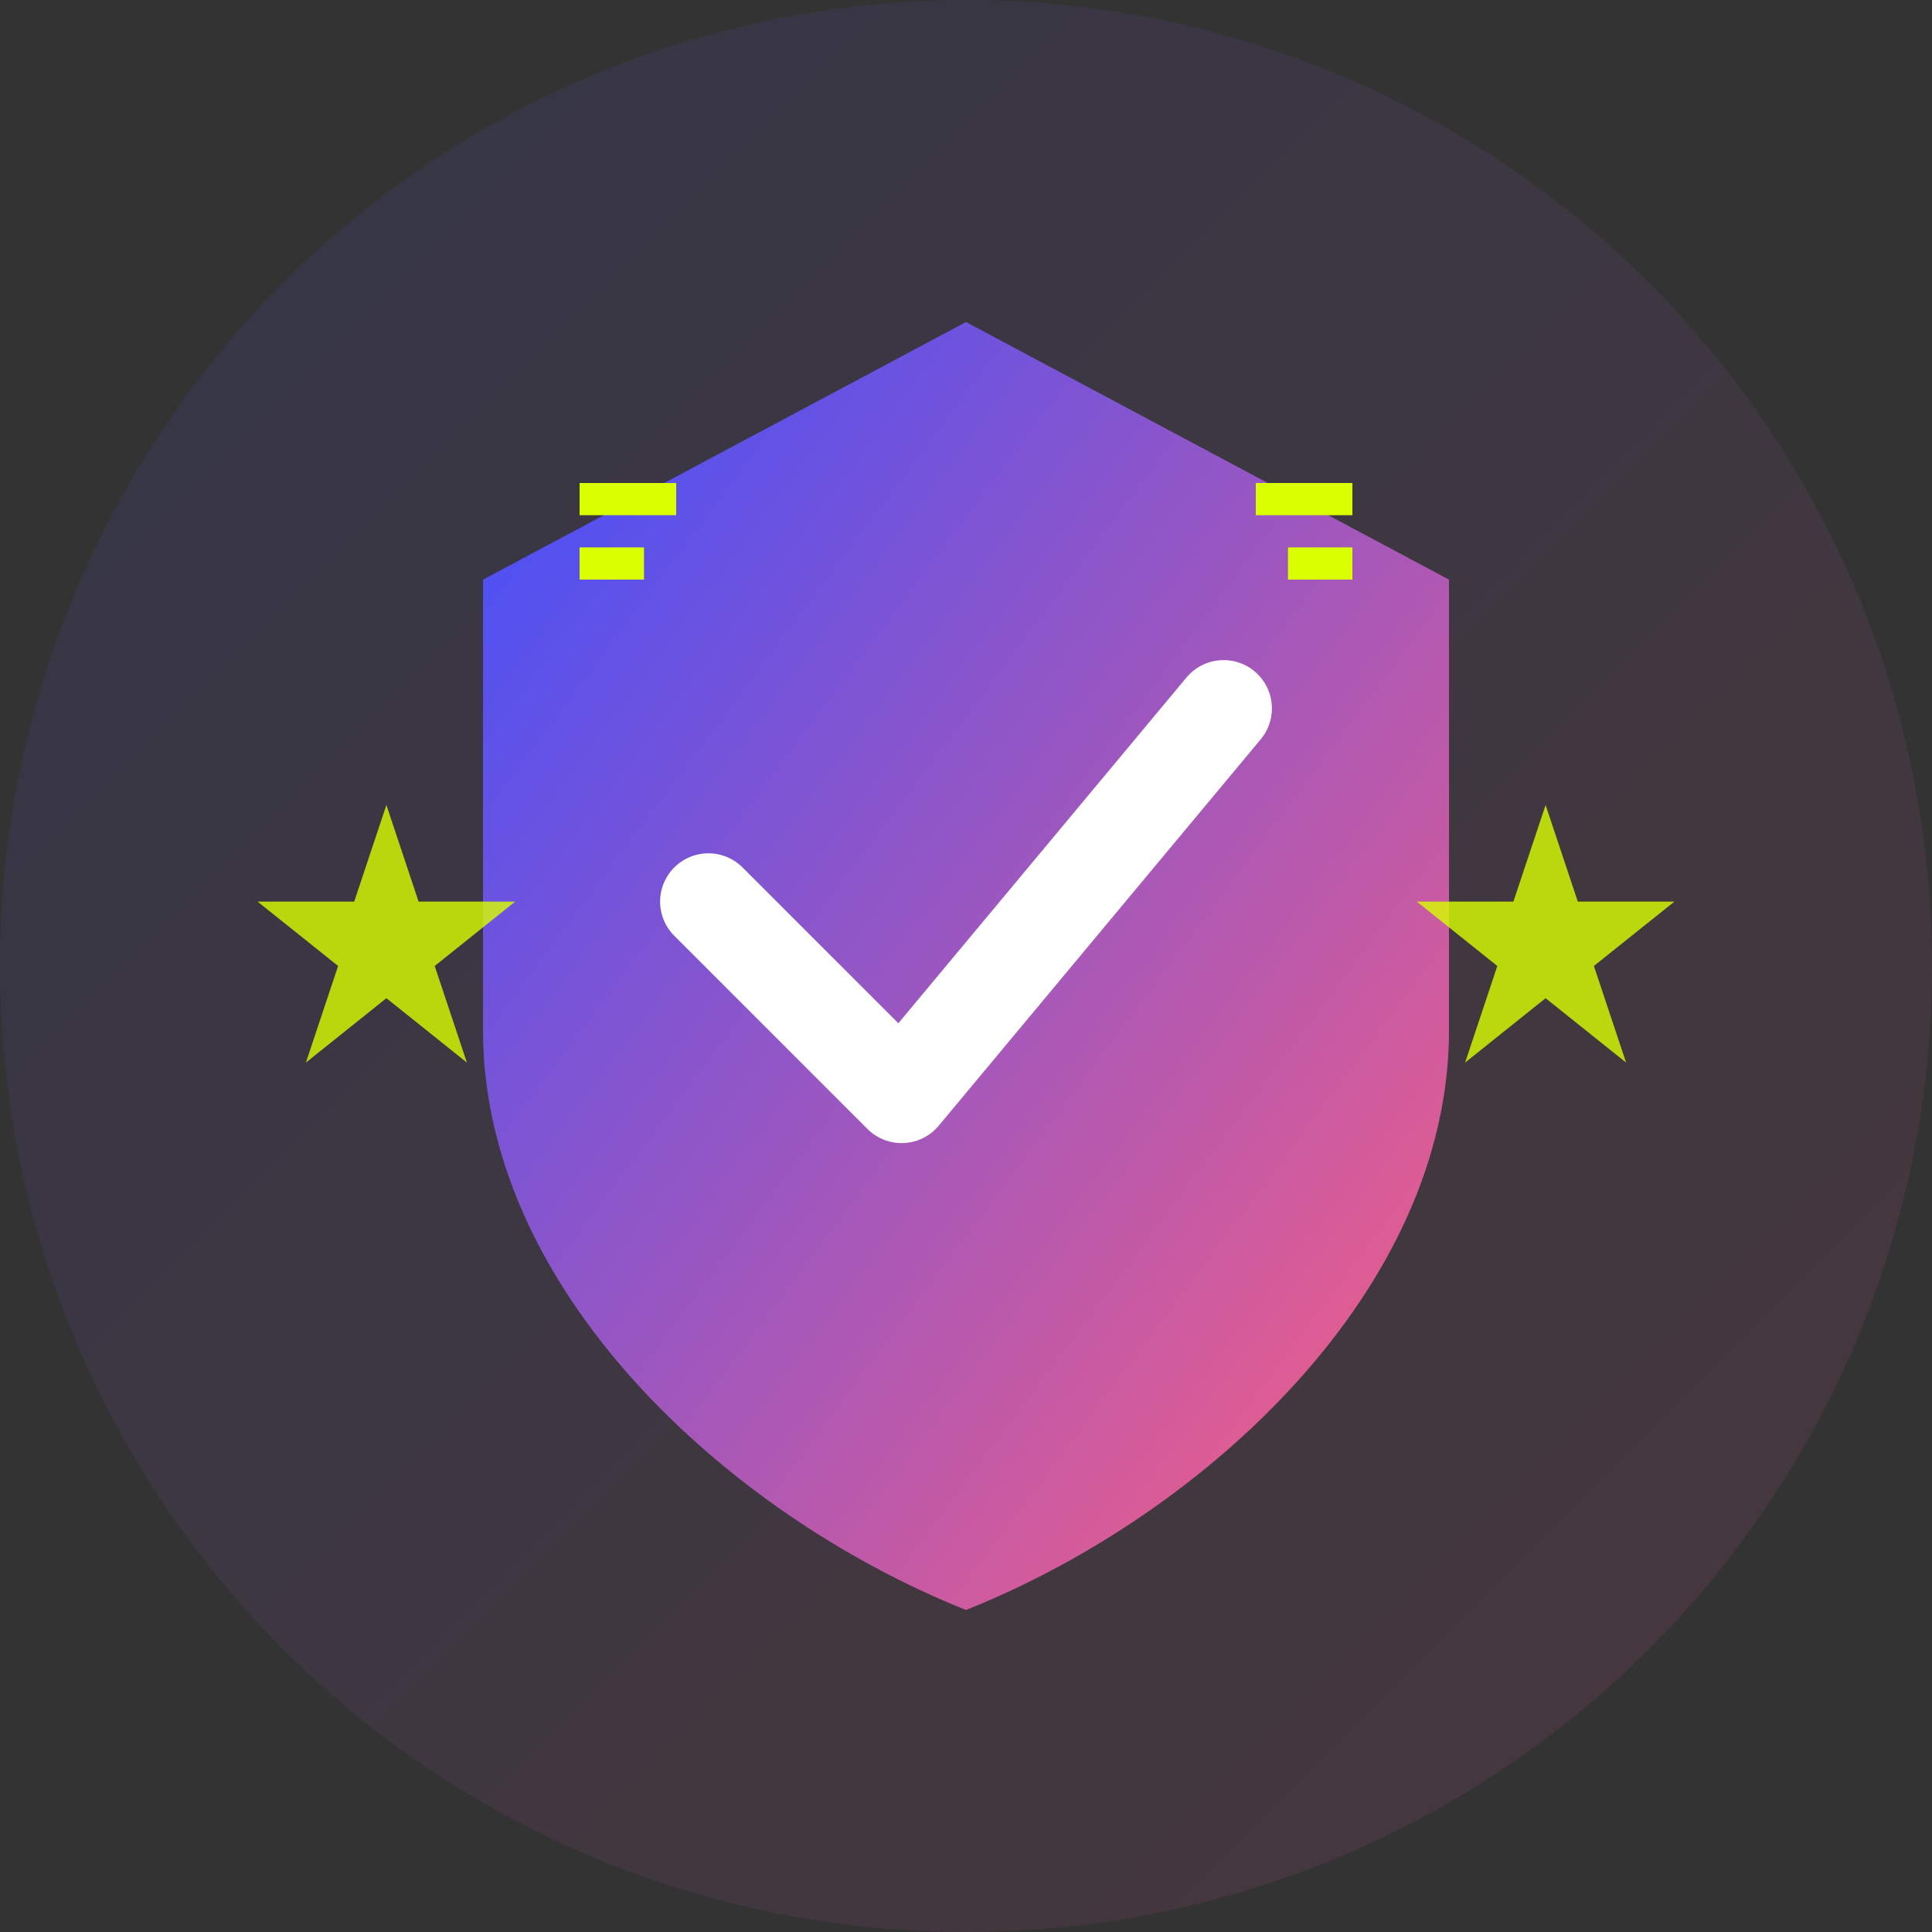
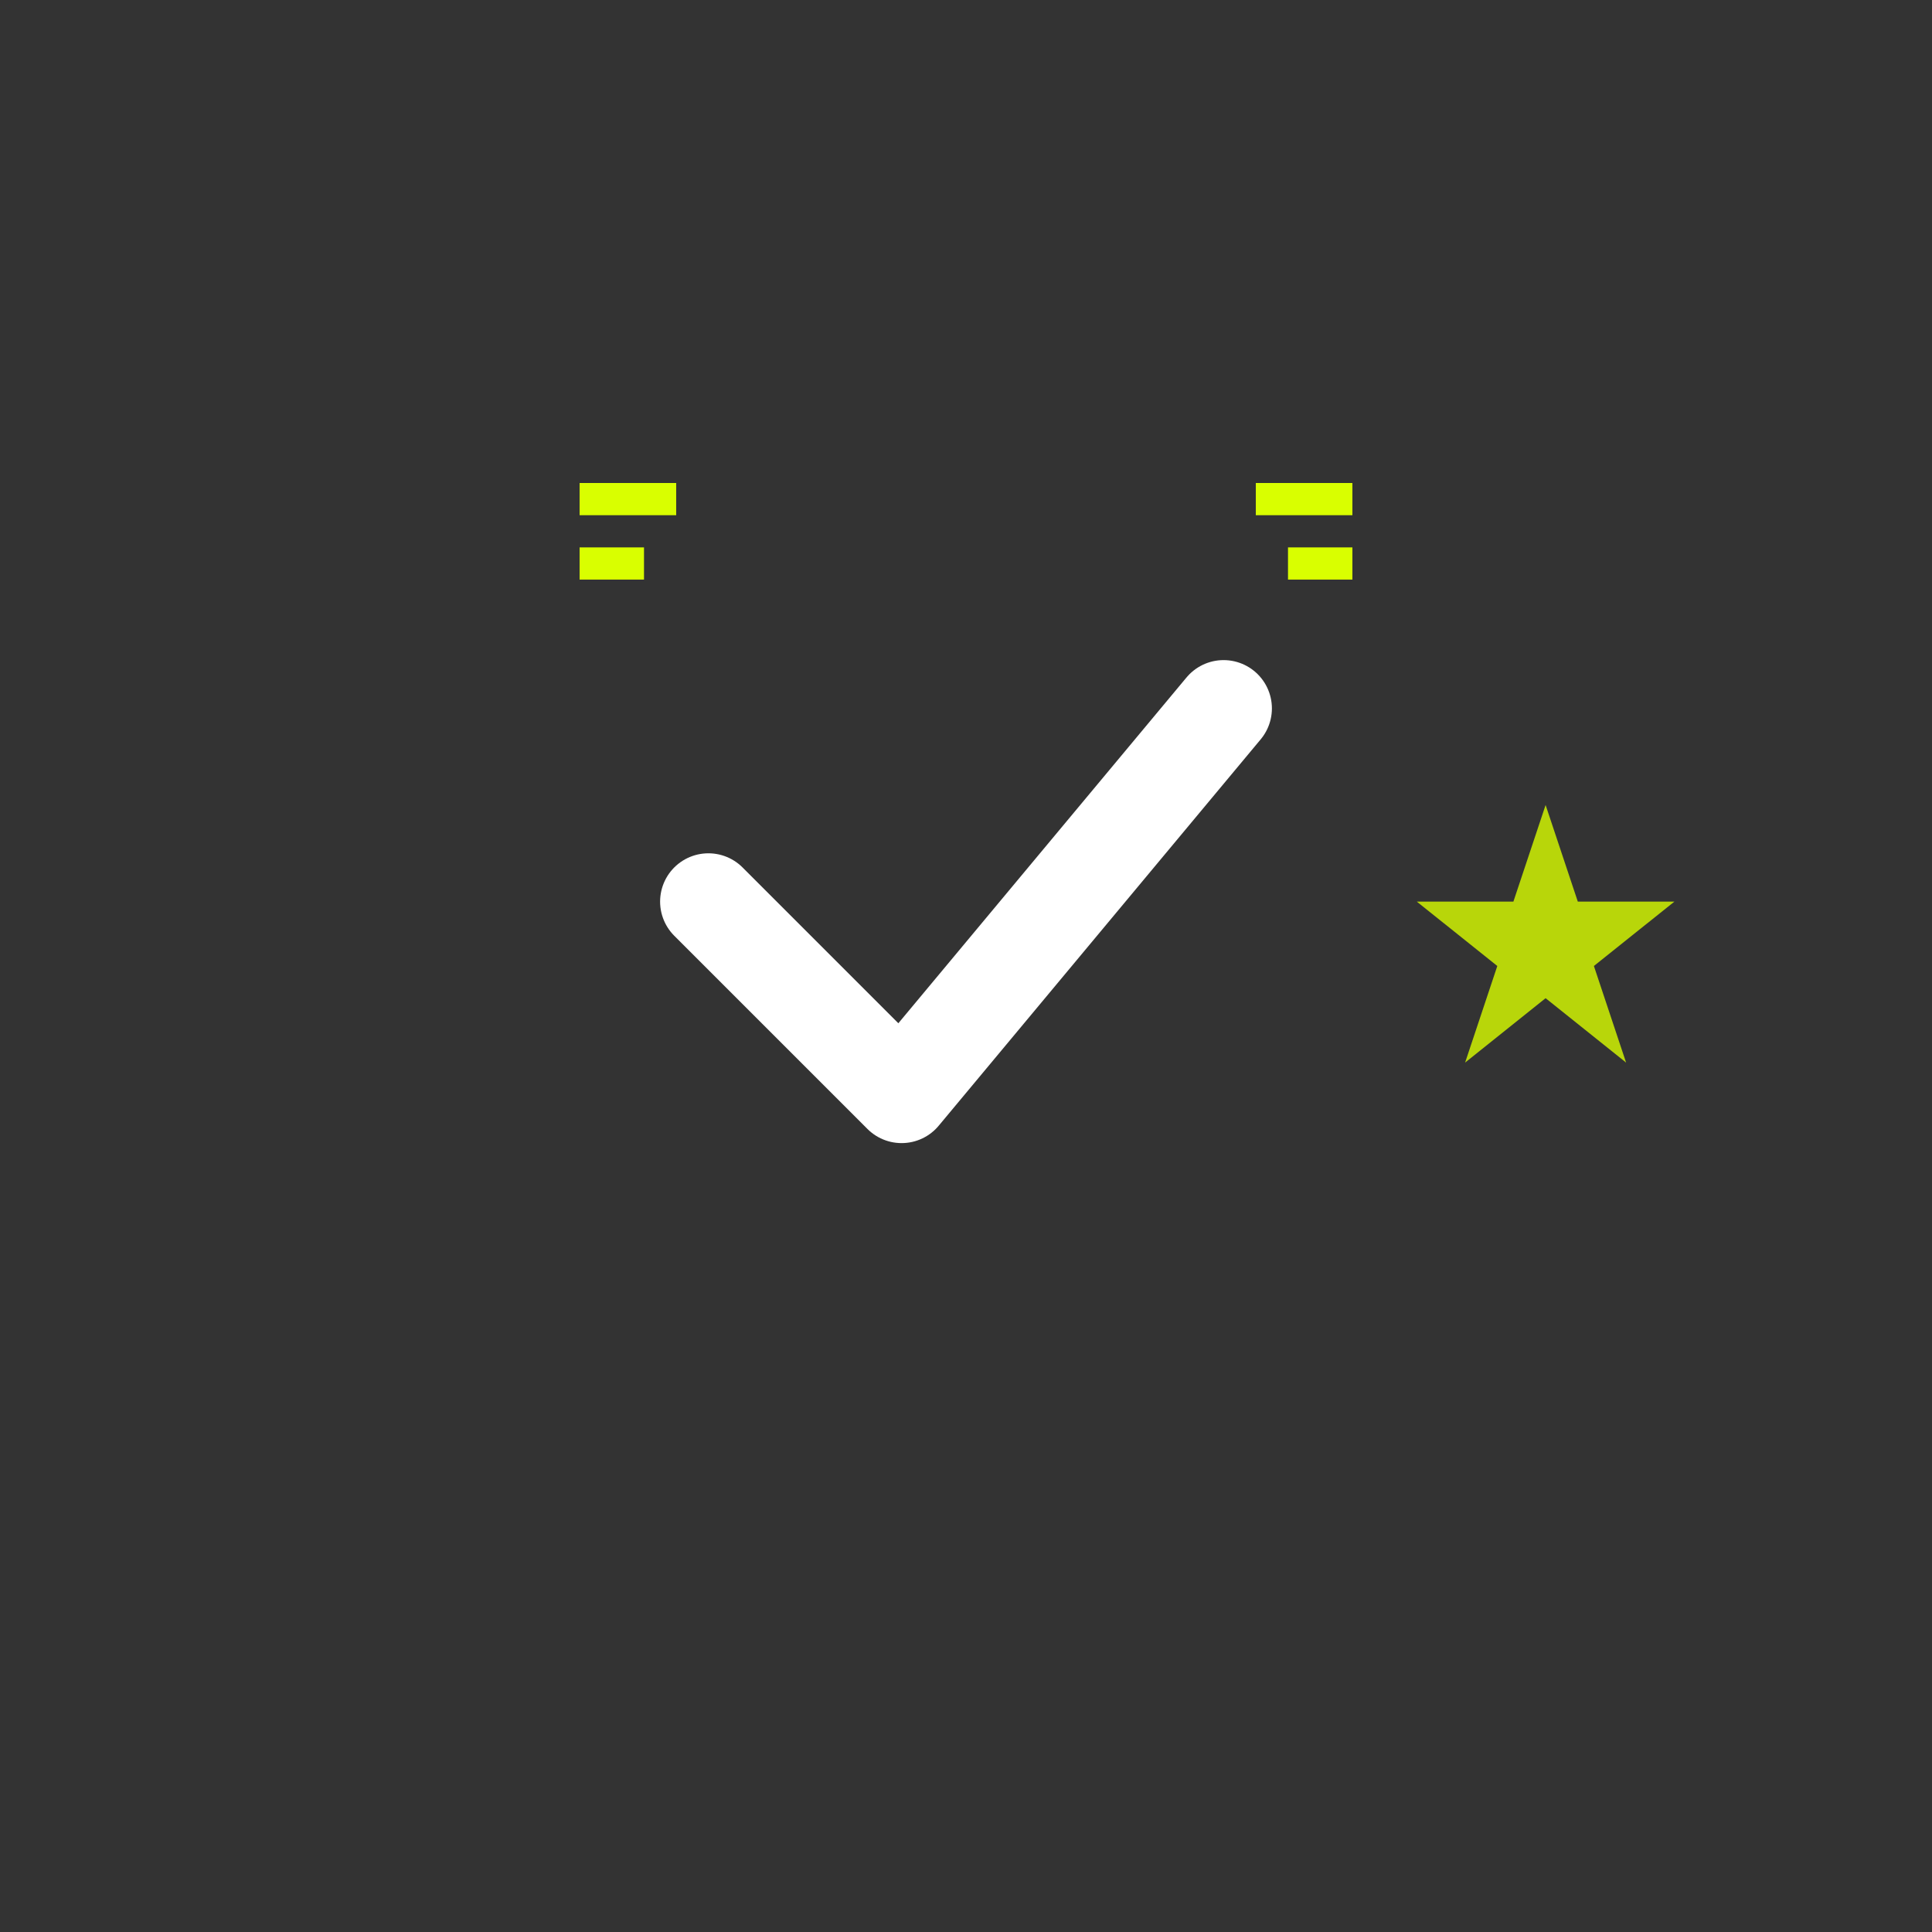
<svg xmlns="http://www.w3.org/2000/svg" width="60" height="60" viewBox="0 0 60 60" fill="none">
  <rect x="0" y="0" width="60" height="60" fill="#333333" stroke="none" />
-   <circle cx="30" cy="30" r="30" fill="url(#cumGradient)" opacity="0.1" />
-   <path d="M30 10L45 18V32C45 40 37.5 47 30 50C22.5 47 15 40 15 32V18L30 10Z" fill="url(#cumGradient)" />
  <path d="M22 28L28 34L38 22" stroke="#FFFFFF" stroke-width="3" stroke-linecap="round" stroke-linejoin="round" fill="none" />
  <rect x="18" y="15" width="3" height="1" fill="#D9FF00" />
  <rect x="39" y="15" width="3" height="1" fill="#D9FF00" />
  <rect x="18" y="17" width="2" height="1" fill="#D9FF00" />
  <rect x="40" y="17" width="2" height="1" fill="#D9FF00" />
-   <path d="M12 25L13 28L16 28L13.5 30L14.5 33L12 31L9.5 33L10.5 30L8 28L11 28L12 25Z" fill="#D9FF00" opacity="0.8" />
  <path d="M48 25L49 28L52 28L49.5 30L50.5 33L48 31L45.5 33L46.5 30L44 28L47 28L48 25Z" fill="#D9FF00" opacity="0.8" />
  <defs>
    <linearGradient id="cumGradient" x1="0%" y1="0%" x2="100%" y2="100%">
      <stop offset="0%" style="stop-color:#3C4FFF;stop-opacity:1" />
      <stop offset="100%" style="stop-color:#FF5F7E;stop-opacity:1" />
    </linearGradient>
  </defs>
</svg>